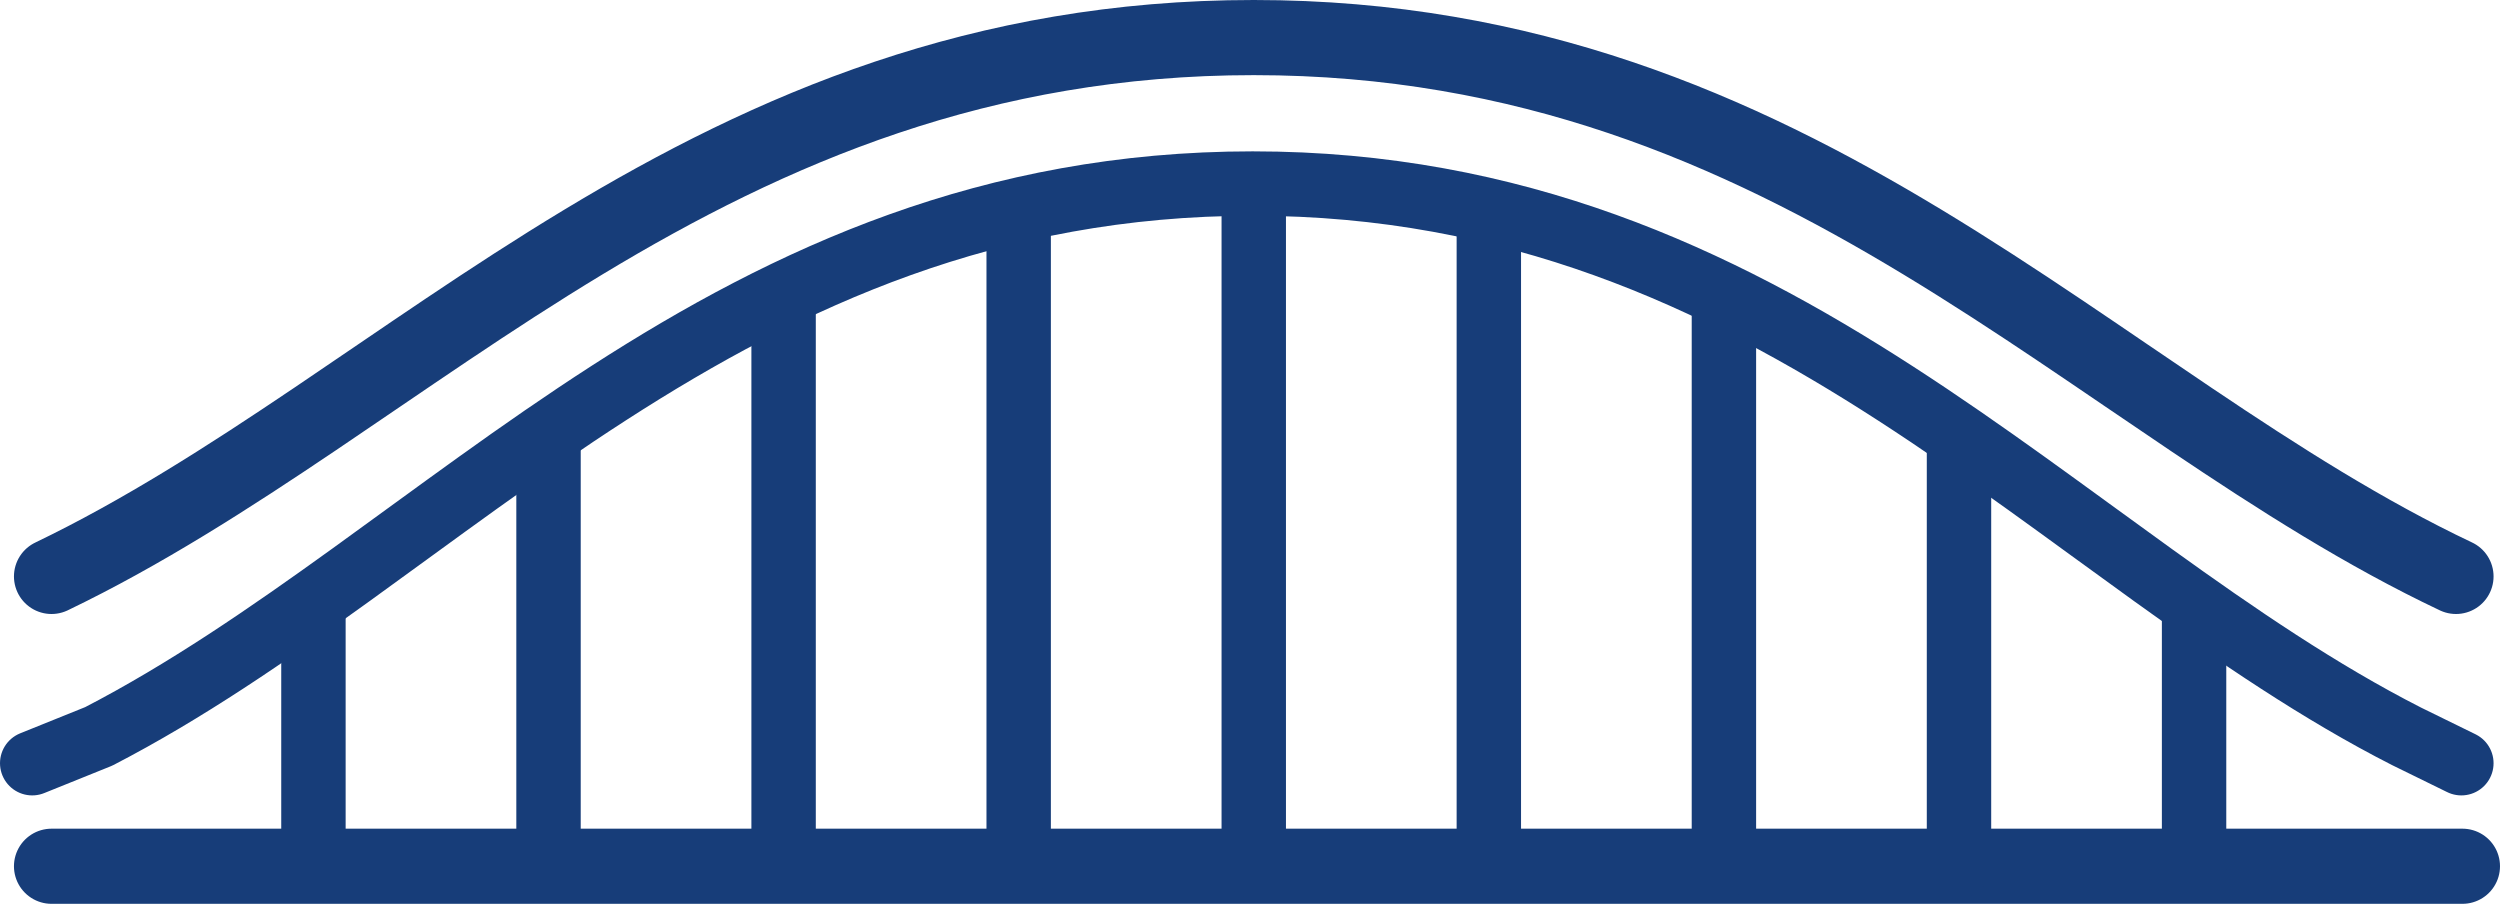
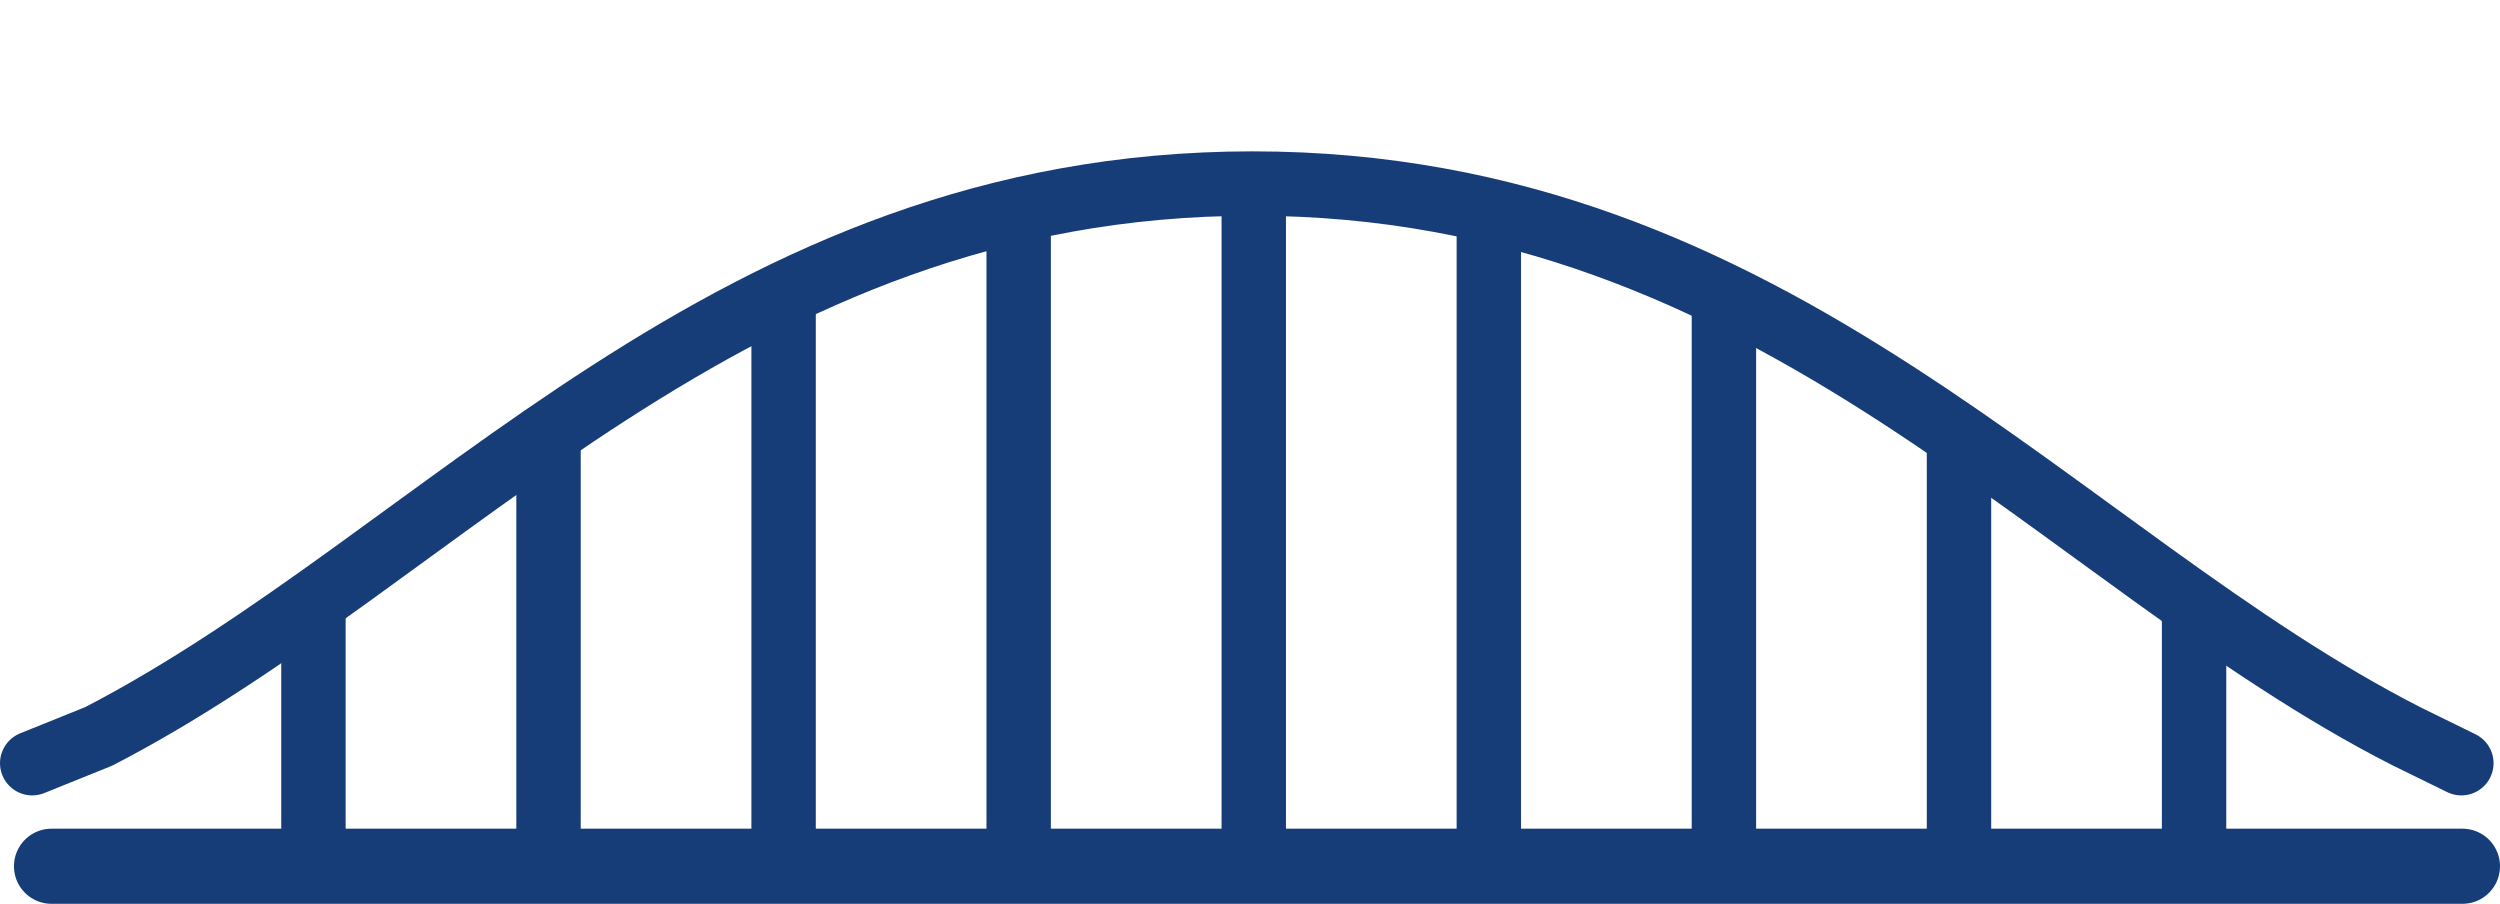
<svg xmlns="http://www.w3.org/2000/svg" id="_レイヤー_1" data-name="レイヤー 1" version="1.1" viewBox="0 0 232.9 84.2">
  <defs>
    <style>
      .cls-1 {
        stroke-width: 7px;
      }

      .cls-1, .cls-2 {
        fill: none;
        stroke: #173d79;
        stroke-linecap: round;
        stroke-linejoin: round;
      }

      .cls-2 {
        stroke-width: 6px;
      }
    </style>
  </defs>
  <line class="cls-1" x1="4.8" y1="80.7" x2="229.4" y2="80.7" />
-   <path class="cls-1" d="M228.8,53.7C195,37.7,167.6,3.5,116.8,3.5c-50.8,0-78.3,34-112,50.2" />
  <path class="cls-2" d="M3,71.1l6.2-2.5c32.3-16.7,58.7-51.5,107.5-51.5,48.8,0,75.1,35,107.5,51.5l5.1,2.5" />
  <line class="cls-2" x1="116.8" y1="18.5" x2="116.8" y2="80.7" />
  <line class="cls-2" x1="138.7" y1="20.9" x2="138.7" y2="80.7" />
  <line class="cls-2" x1="160.6" y1="28.6" x2="160.6" y2="80.7" />
  <line class="cls-2" x1="182.5" y1="42" x2="182.5" y2="80.7" />
  <line class="cls-2" x1="204.4" y1="57.3" x2="204.4" y2="80.7" />
  <line class="cls-2" x1="94.9" y1="20.9" x2="94.9" y2="80.7" />
  <line class="cls-2" x1="73" y1="28.6" x2="73" y2="80.7" />
  <line class="cls-2" x1="51.1" y1="42" x2="51.1" y2="80.7" />
  <line class="cls-2" x1="29.2" y1="57.3" x2="29.2" y2="80.7" />
</svg>